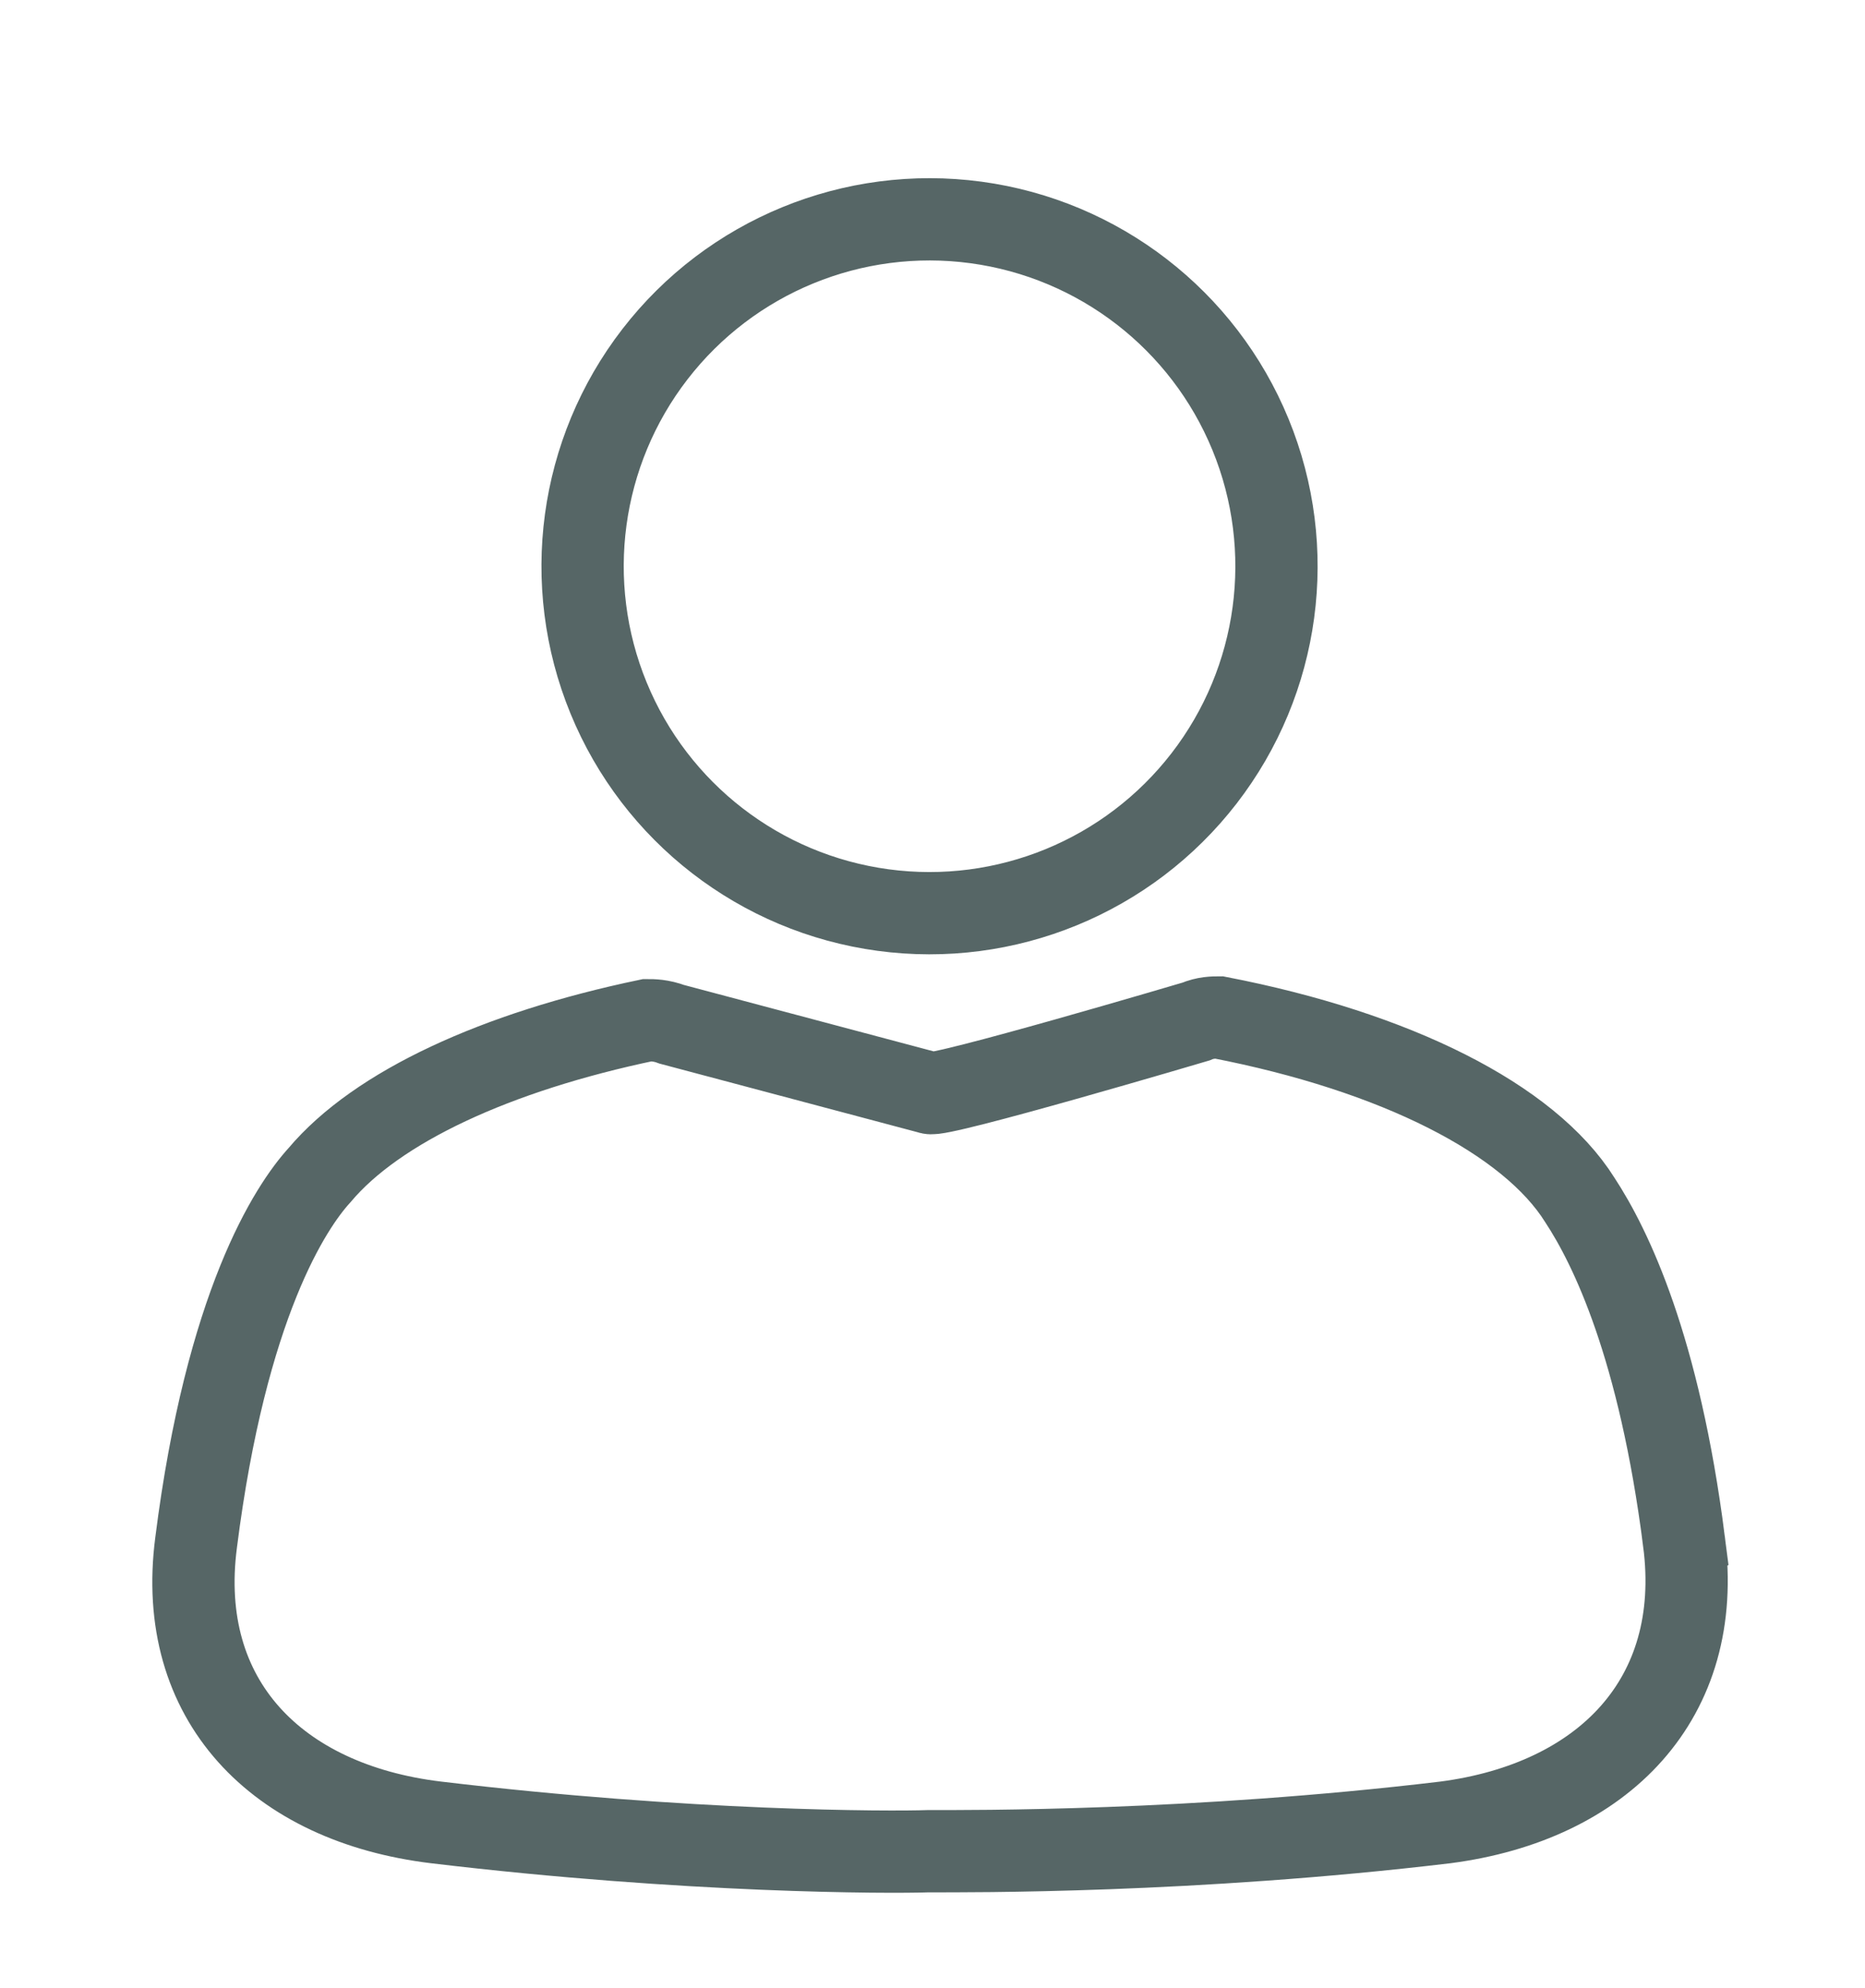
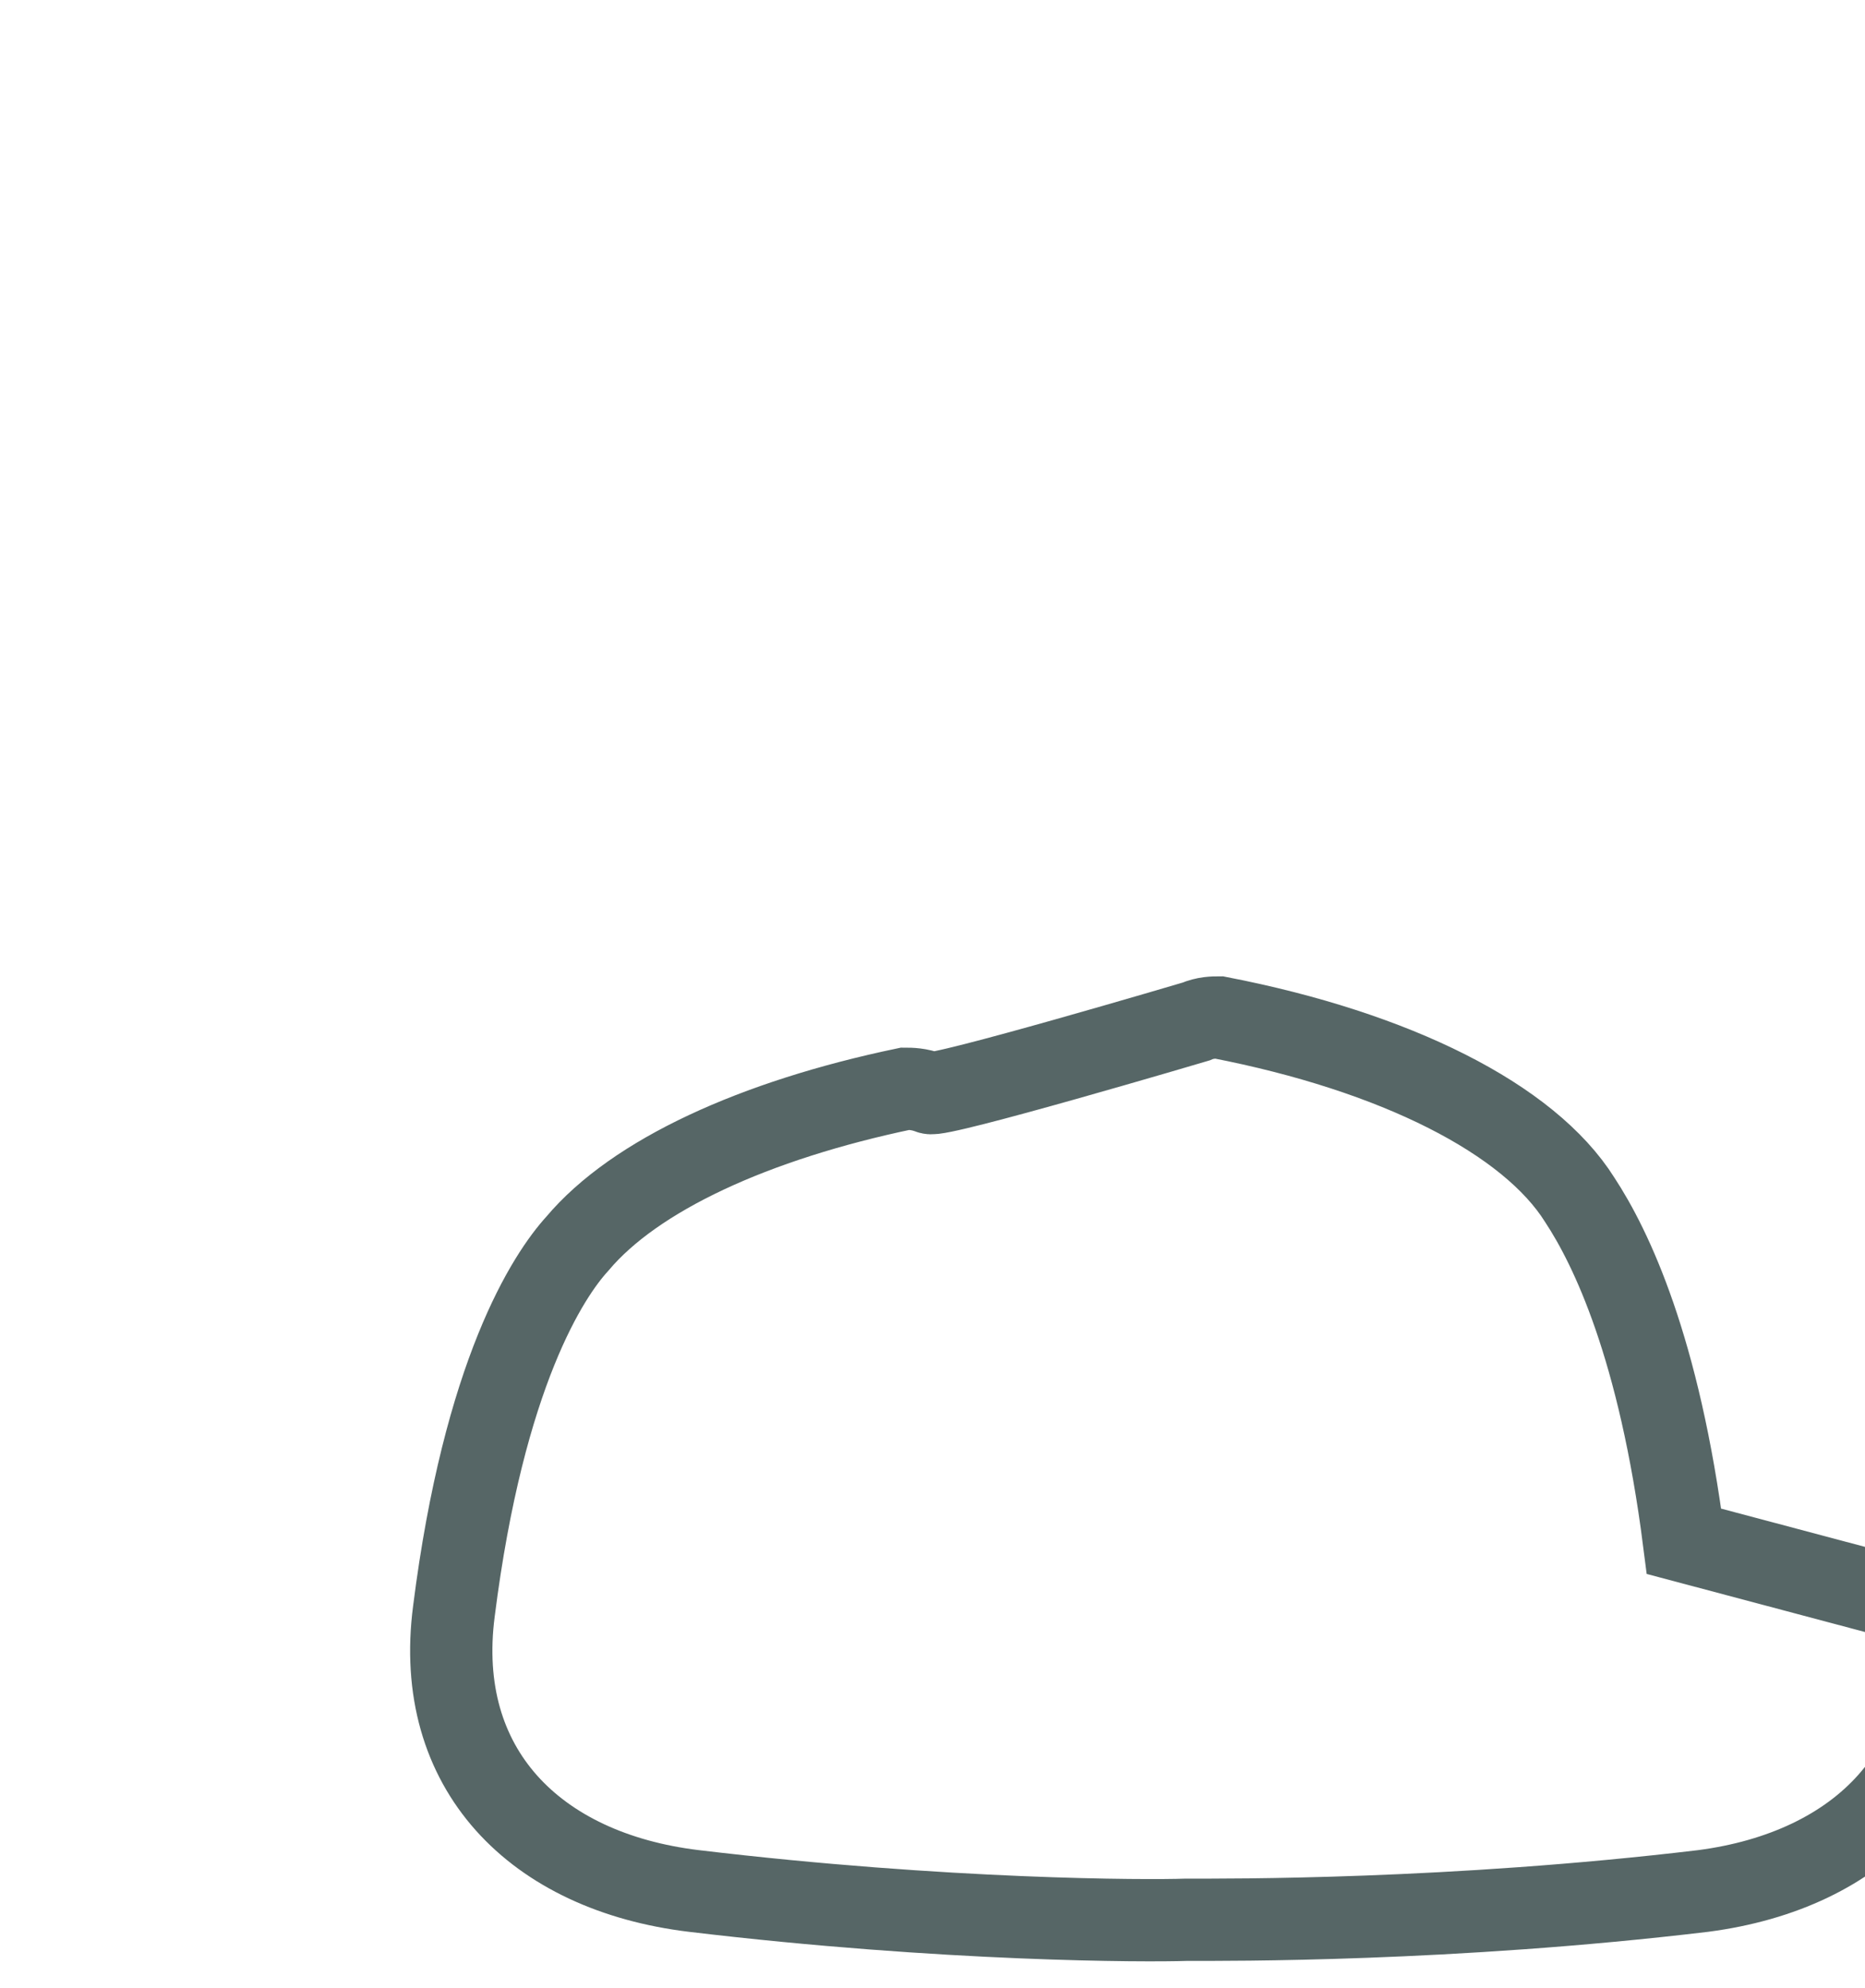
<svg xmlns="http://www.w3.org/2000/svg" version="1.1" id="Ebene_1" x="0" y="0" viewBox="0 0 136 145" xml:space="preserve">
  <style>.st0{fill:none;stroke:#566666;stroke-width:6;stroke-miterlimit:10}</style>
-   <path class="st0" d="M122.8 112.4c-1.8-14.1-5.3-21.4-7.6-24.9-3.7-5.9-13.4-10.8-26.3-13.3-.4 0-1 0-1.7.3 0 0-18.9 5.6-19.4 5.2l-18.8-5c-.8-.3-1.4-.3-1.8-.3-11 2.3-19.7 6.3-23.9 11.3-2.1 2.3-6.8 9.4-9 26.8-1.5 11.5 5.9 19 17.5 20.4 18.4 2.2 33.1 2.2 35.9 2.1 3.1 0 19.3.1 37.7-2.1 11.5-1.5 18.9-9 17.4-20.5z" />
-   <circle transform="rotate(-22.31 67.778 41.338)" class="st0" cx="67.8" cy="41.3" r="25.3" />
+   <path class="st0" d="M122.8 112.4c-1.8-14.1-5.3-21.4-7.6-24.9-3.7-5.9-13.4-10.8-26.3-13.3-.4 0-1 0-1.7.3 0 0-18.9 5.6-19.4 5.2c-.8-.3-1.4-.3-1.8-.3-11 2.3-19.7 6.3-23.9 11.3-2.1 2.3-6.8 9.4-9 26.8-1.5 11.5 5.9 19 17.5 20.4 18.4 2.2 33.1 2.2 35.9 2.1 3.1 0 19.3.1 37.7-2.1 11.5-1.5 18.9-9 17.4-20.5z" />
</svg>